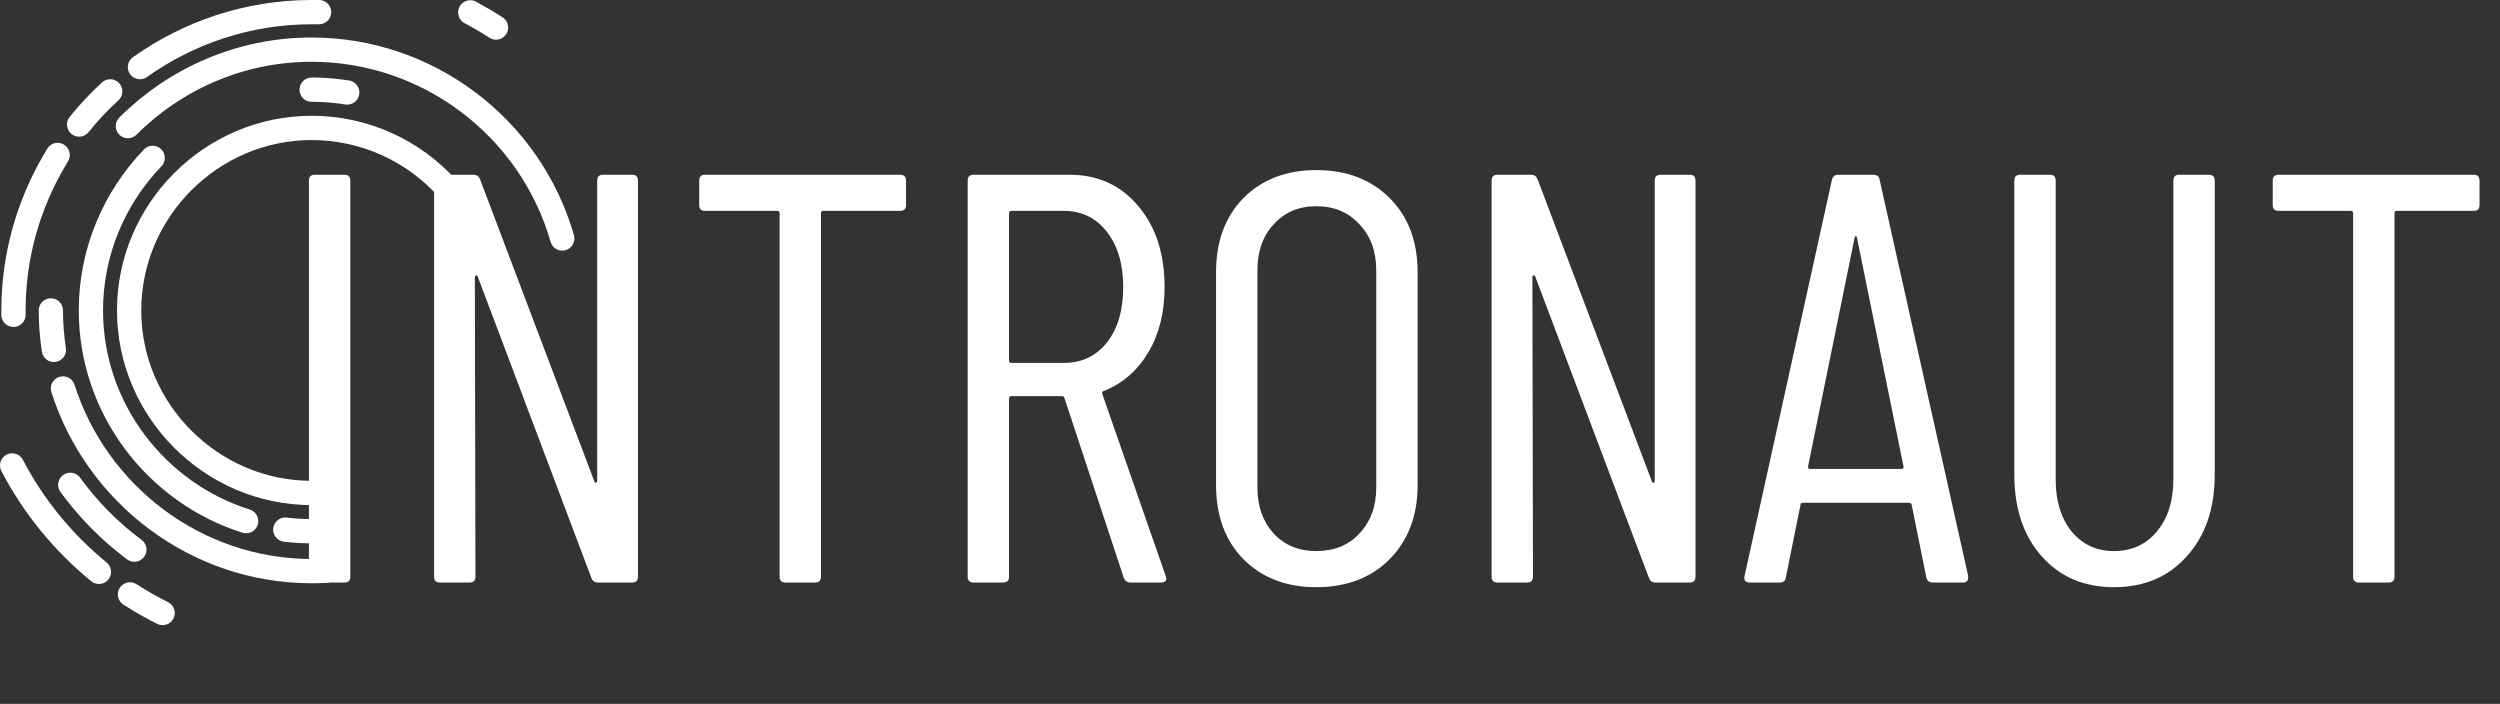
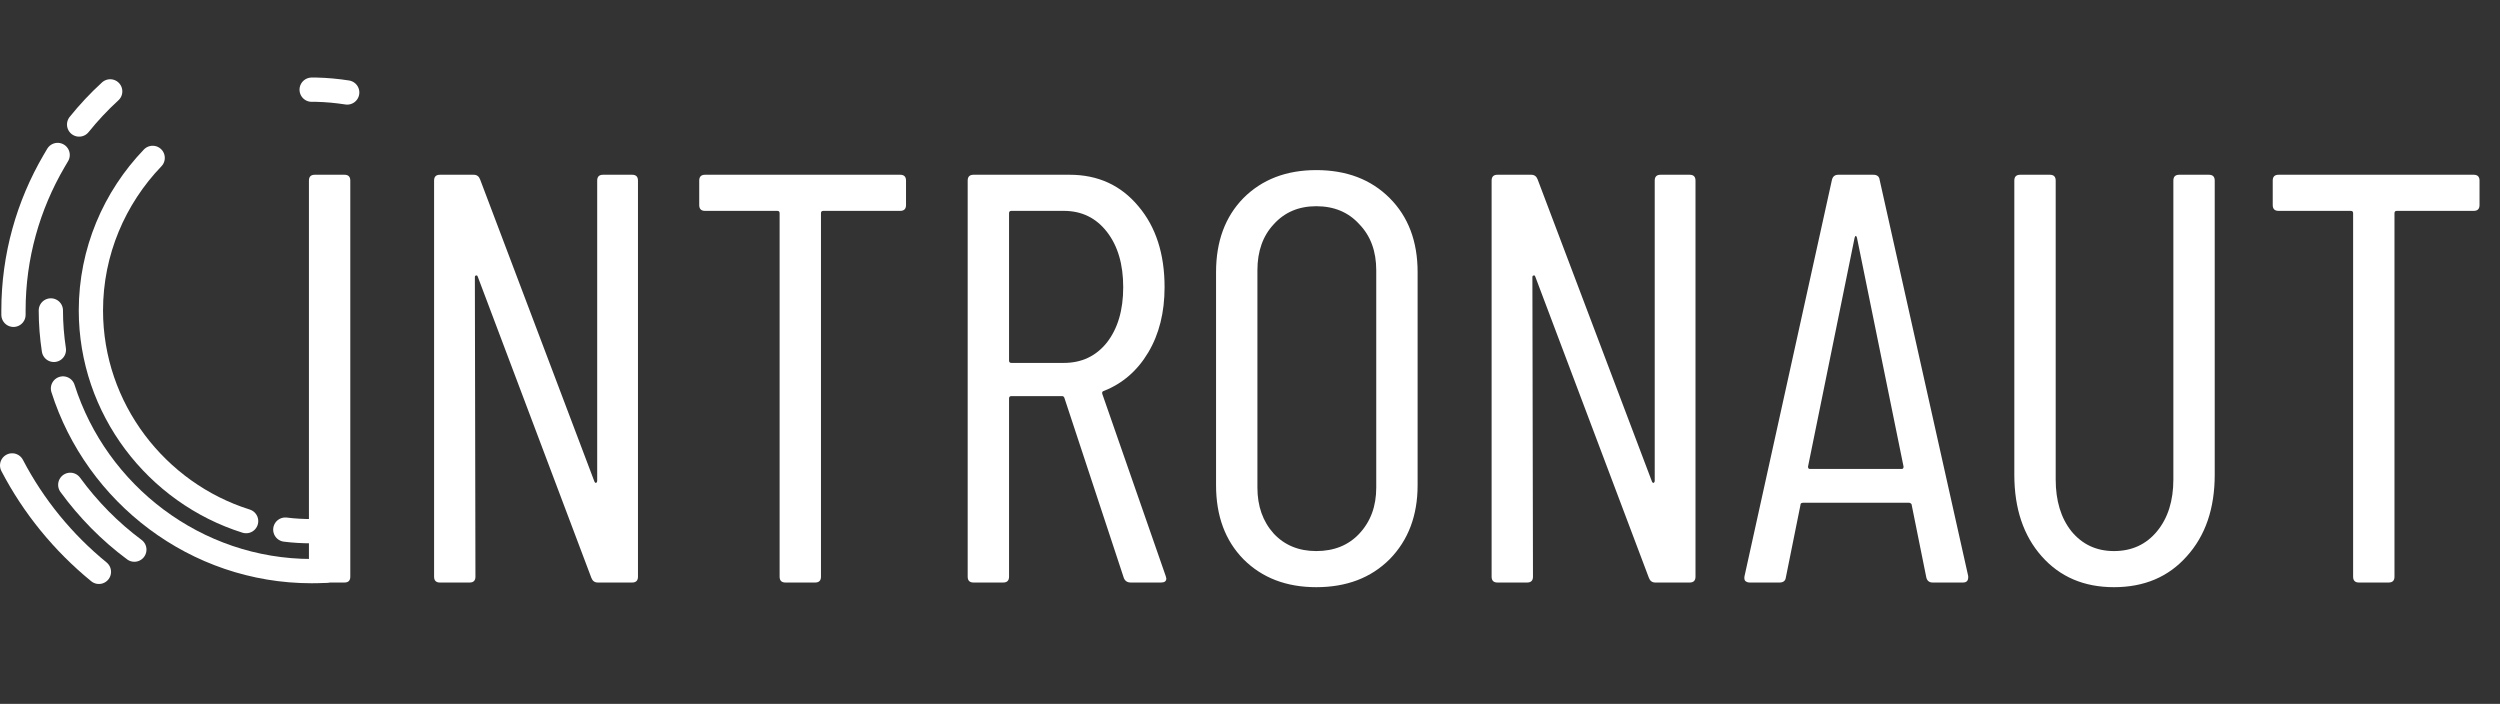
<svg xmlns="http://www.w3.org/2000/svg" width="206" height="58" viewBox="0 0 206 58" fill="none">
  <rect x="0" y="0" width="206" height="58" fill="#333333" stroke="none" />
-   <path d="M26.48 40.6C26.21 40.61 25.95 40.62 25.68 40.62C17.43 40.62 10.64 33.83 10.64 25.58C10.64 17.33 17.43 10.54 25.68 10.54C29.98 10.54 34.08 12.38 36.93 15.6" stroke="white" stroke-width="2" stroke-miterlimit="10" />
  <path d="M25.68 43.77C24.95 43.77 24.22 43.73 23.51 43.64" stroke="white" stroke-width="2" stroke-miterlimit="10" stroke-linecap="round" />
  <path d="M25.68 7.39C25.81 7.39 25.94 7.39 26.06 7.39C26.92 7.41 27.77 7.49 28.61 7.62" stroke="white" stroke-width="2" stroke-miterlimit="10" stroke-linecap="round" />
  <path d="M20.28 42.94C12.9 40.62 7.49 33.68 7.49 25.58C7.49 20.73 9.43 16.29 12.58 13.01" stroke="white" stroke-width="2" stroke-miterlimit="10" stroke-linecap="round" />
-   <path d="M46.33 19.65C43.69 10.47 35.23 4.09 25.68 4.09C19.8 4.09 14.44 6.5 10.54 10.39" stroke="white" stroke-width="2" stroke-miterlimit="10" stroke-linecap="round" />
  <path d="M5.19 32.01C7.95 40.7 16.13 47.06 25.68 47.06C26.06 47.06 26.44 47.05 26.82 47.03" stroke="white" stroke-width="2" stroke-miterlimit="10" stroke-linecap="round" />
  <path d="M6.52 10.26C7.3 9.29 8.16 8.37 9.08 7.53" stroke="white" stroke-width="2" stroke-miterlimit="10" stroke-linecap="round" />
  <path d="M1.11 25.94C1.11 25.82 1.11 25.7 1.11 25.58C1.11 21.11 2.33 16.91 4.45 13.28C4.55 13.11 4.65 12.94 4.75 12.77" stroke="white" stroke-width="2" stroke-miterlimit="10" stroke-linecap="round" />
  <path d="M11.07 45.29C9.05 43.79 7.27 41.98 5.79 39.95" stroke="white" stroke-width="2" stroke-miterlimit="10" stroke-linecap="round" />
-   <path d="M11.53 5.53C15.54 2.68 20.43 1 25.68 1C25.88 1 26.09 1 26.29 1" stroke="white" stroke-width="2" stroke-miterlimit="10" stroke-linecap="round" />
-   <path d="M38.75 1.02C39.47 1.41 40.18 1.82 40.87 2.27" stroke="white" stroke-width="2" stroke-miterlimit="10" stroke-linecap="round" />
  <path d="M8.15 47.12C5.21 44.72 2.76 41.73 1 38.35" stroke="white" stroke-width="2" stroke-miterlimit="10" stroke-linecap="round" />
-   <path d="M13.4 50.51C12.47 50.05 11.58 49.54 10.71 48.98" stroke="white" stroke-width="2" stroke-miterlimit="10" stroke-linecap="round" />
  <path d="M4.19 25.58C4.19 26.69 4.28 27.77 4.44 28.83" stroke="white" stroke-width="2" stroke-miterlimit="10" stroke-linecap="round" />
  <path d="M25.936 48C25.616 48 25.456 47.84 25.456 47.52V14.88C25.456 14.56 25.616 14.4 25.936 14.4H28.384C28.704 14.4 28.864 14.56 28.864 14.88V47.52C28.864 47.84 28.704 48 28.384 48H25.936ZM49.209 14.88C49.209 14.56 49.368 14.4 49.688 14.4H52.089C52.408 14.4 52.569 14.56 52.569 14.88V47.52C52.569 47.84 52.408 48 52.089 48H49.257C49.001 48 48.825 47.872 48.728 47.616L39.368 22.8C39.337 22.704 39.288 22.672 39.224 22.704C39.16 22.704 39.129 22.752 39.129 22.848L39.176 47.52C39.176 47.84 39.017 48 38.697 48H36.248C35.928 48 35.769 47.84 35.769 47.52V14.88C35.769 14.56 35.928 14.4 36.248 14.4H39.032C39.288 14.4 39.465 14.528 39.56 14.784L48.968 39.648C49.001 39.744 49.048 39.792 49.112 39.792C49.176 39.76 49.209 39.696 49.209 39.6V14.88ZM74.176 14.4C74.496 14.4 74.656 14.56 74.656 14.88V16.896C74.656 17.216 74.496 17.376 74.176 17.376H67.84C67.712 17.376 67.648 17.44 67.648 17.568V47.52C67.648 47.84 67.488 48 67.168 48H64.72C64.4 48 64.24 47.84 64.24 47.52V17.568C64.24 17.44 64.176 17.376 64.048 17.376H58.096C57.776 17.376 57.616 17.216 57.616 16.896V14.88C57.616 14.56 57.776 14.4 58.096 14.4H74.176ZM93.177 48C92.889 48 92.697 47.872 92.601 47.616L87.705 32.784C87.673 32.688 87.609 32.64 87.513 32.64H83.337C83.209 32.64 83.145 32.704 83.145 32.832V47.52C83.145 47.84 82.985 48 82.665 48H80.217C79.897 48 79.737 47.84 79.737 47.52V14.88C79.737 14.56 79.897 14.4 80.217 14.4H88.137C90.473 14.4 92.361 15.264 93.801 16.992C95.241 18.688 95.961 20.912 95.961 23.664C95.961 25.744 95.513 27.536 94.617 29.04C93.721 30.544 92.505 31.6 90.969 32.208C90.841 32.24 90.793 32.32 90.825 32.448L96.057 47.472L96.105 47.664C96.105 47.888 95.961 48 95.673 48H93.177ZM83.337 17.376C83.209 17.376 83.145 17.44 83.145 17.568V29.712C83.145 29.84 83.209 29.904 83.337 29.904H87.657C89.129 29.904 90.313 29.344 91.209 28.224C92.105 27.072 92.553 25.552 92.553 23.664C92.553 21.776 92.105 20.256 91.209 19.104C90.313 17.952 89.129 17.376 87.657 17.376H83.337ZM108.459 48.384C105.995 48.384 103.995 47.616 102.459 46.08C100.955 44.544 100.203 42.512 100.203 39.984V22.416C100.203 19.888 100.955 17.856 102.459 16.32C103.995 14.784 105.995 14.016 108.459 14.016C110.955 14.016 112.971 14.784 114.507 16.32C116.043 17.856 116.811 19.888 116.811 22.416V39.984C116.811 42.48 116.043 44.512 114.507 46.08C112.971 47.616 110.955 48.384 108.459 48.384ZM108.459 45.408C109.931 45.408 111.115 44.928 112.011 43.968C112.939 42.976 113.403 41.712 113.403 40.176V22.272C113.403 20.704 112.939 19.44 112.011 18.48C111.115 17.488 109.931 16.992 108.459 16.992C107.019 16.992 105.851 17.488 104.955 18.48C104.059 19.44 103.611 20.704 103.611 22.272V40.176C103.611 41.712 104.059 42.976 104.955 43.968C105.851 44.928 107.019 45.408 108.459 45.408ZM136.349 14.88C136.349 14.56 136.509 14.4 136.829 14.4H139.229C139.549 14.4 139.709 14.56 139.709 14.88V47.52C139.709 47.84 139.549 48 139.229 48H136.397C136.141 48 135.965 47.872 135.869 47.616L126.509 22.8C126.477 22.704 126.429 22.672 126.365 22.704C126.301 22.704 126.269 22.752 126.269 22.848L126.317 47.52C126.317 47.84 126.157 48 125.837 48H123.389C123.069 48 122.909 47.84 122.909 47.52V14.88C122.909 14.56 123.069 14.4 123.389 14.4H126.173C126.429 14.4 126.605 14.528 126.701 14.784L136.109 39.648C136.141 39.744 136.189 39.792 136.253 39.792C136.317 39.76 136.349 39.696 136.349 39.6V14.88ZM159.253 48C158.965 48 158.789 47.856 158.725 47.568L157.525 41.616C157.525 41.552 157.493 41.504 157.429 41.472C157.397 41.44 157.349 41.424 157.285 41.424H148.597C148.533 41.424 148.469 41.44 148.405 41.472C148.373 41.504 148.357 41.552 148.357 41.616L147.157 47.568C147.125 47.856 146.949 48 146.629 48H144.181C144.021 48 143.893 47.952 143.797 47.856C143.733 47.76 143.717 47.632 143.749 47.472L150.949 14.832C151.013 14.544 151.189 14.4 151.477 14.4H154.357C154.677 14.4 154.853 14.544 154.885 14.832L162.181 47.472V47.568C162.181 47.856 162.037 48 161.749 48H159.253ZM148.981 38.448C148.981 38.576 149.029 38.64 149.125 38.64H156.709C156.805 38.64 156.853 38.576 156.853 38.448L153.013 19.584C152.981 19.488 152.949 19.44 152.917 19.44C152.885 19.44 152.853 19.488 152.821 19.584L148.981 38.448ZM174.189 48.384C171.725 48.384 169.741 47.536 168.237 45.84C166.733 44.144 165.98 41.904 165.98 39.12V14.88C165.98 14.56 166.141 14.4 166.461 14.4H168.909C169.229 14.4 169.389 14.56 169.389 14.88V39.504C169.389 41.264 169.821 42.688 170.685 43.776C171.581 44.864 172.749 45.408 174.189 45.408C175.661 45.408 176.845 44.864 177.741 43.776C178.637 42.688 179.085 41.264 179.085 39.504V14.88C179.085 14.56 179.245 14.4 179.565 14.4H182.013C182.333 14.4 182.493 14.56 182.493 14.88V39.12C182.493 41.904 181.725 44.144 180.189 45.84C178.685 47.536 176.685 48.384 174.189 48.384ZM203.833 14.4C204.153 14.4 204.313 14.56 204.313 14.88V16.896C204.313 17.216 204.153 17.376 203.833 17.376H197.497C197.369 17.376 197.305 17.44 197.305 17.568V47.52C197.305 47.84 197.145 48 196.825 48H194.377C194.057 48 193.897 47.84 193.897 47.52V17.568C193.897 17.44 193.833 17.376 193.705 17.376H187.753C187.433 17.376 187.273 17.216 187.273 16.896V14.88C187.273 14.56 187.433 14.4 187.753 14.4H203.833Z" fill="white" />
</svg>